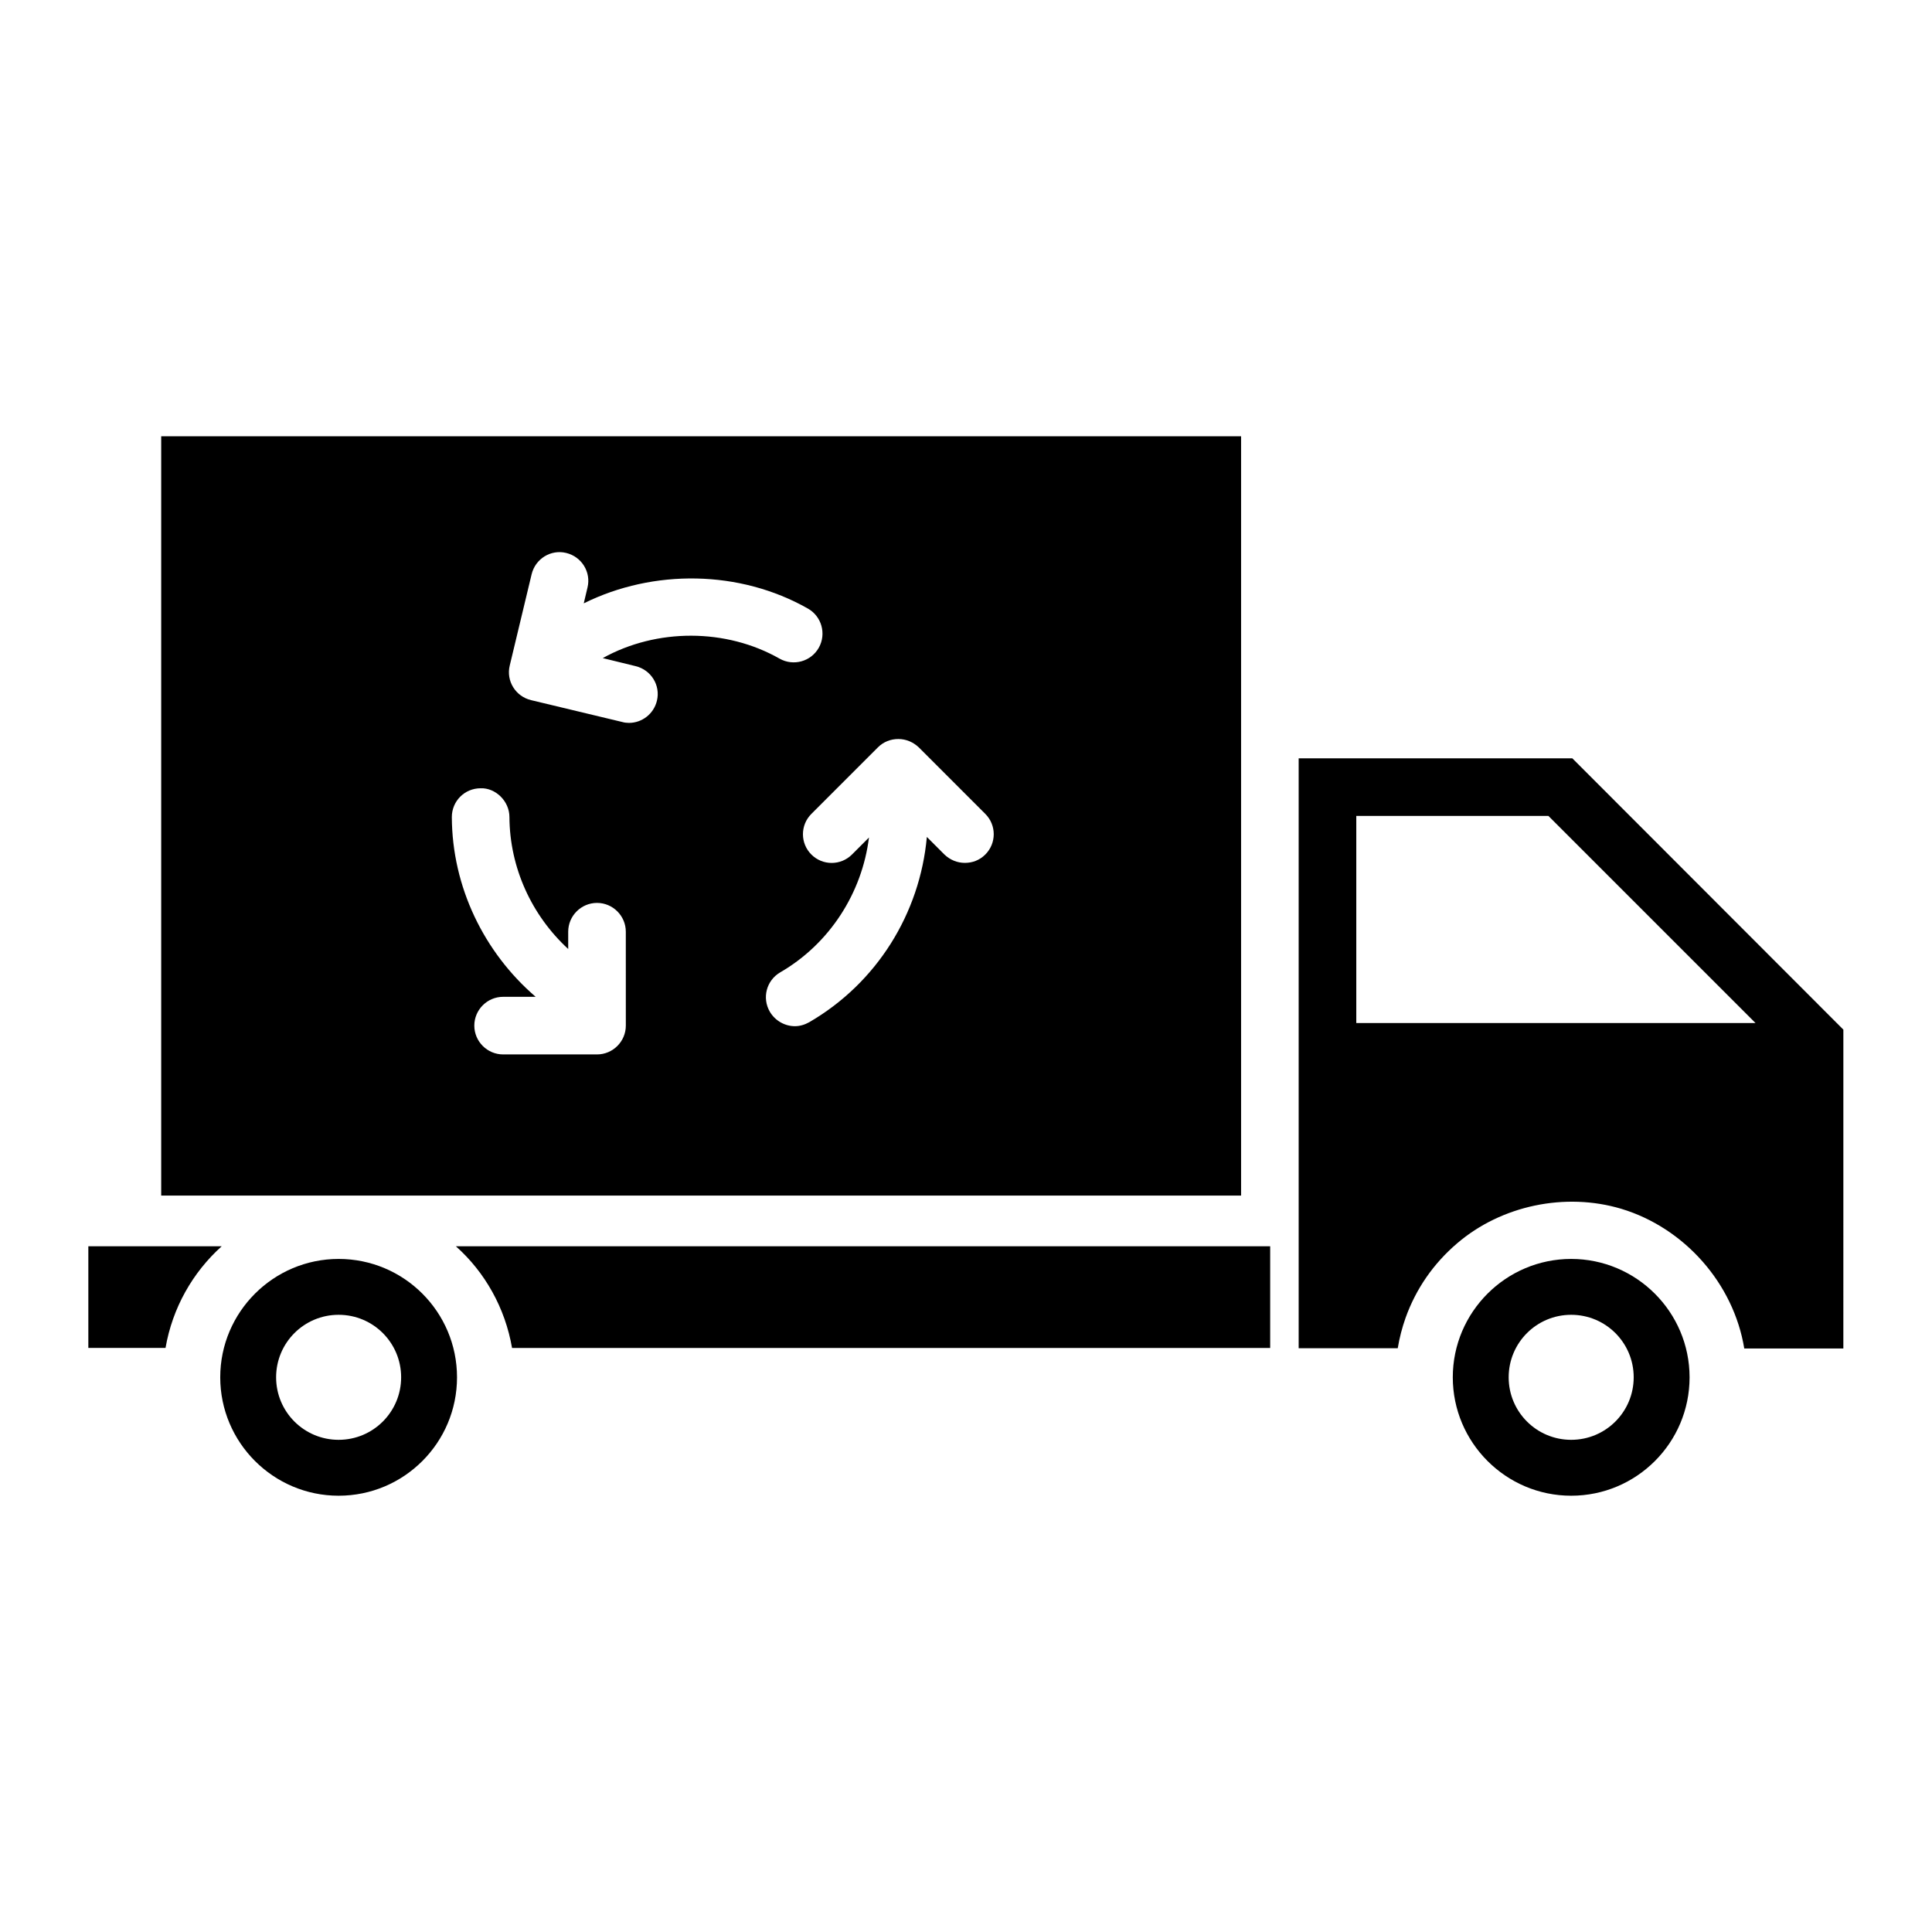
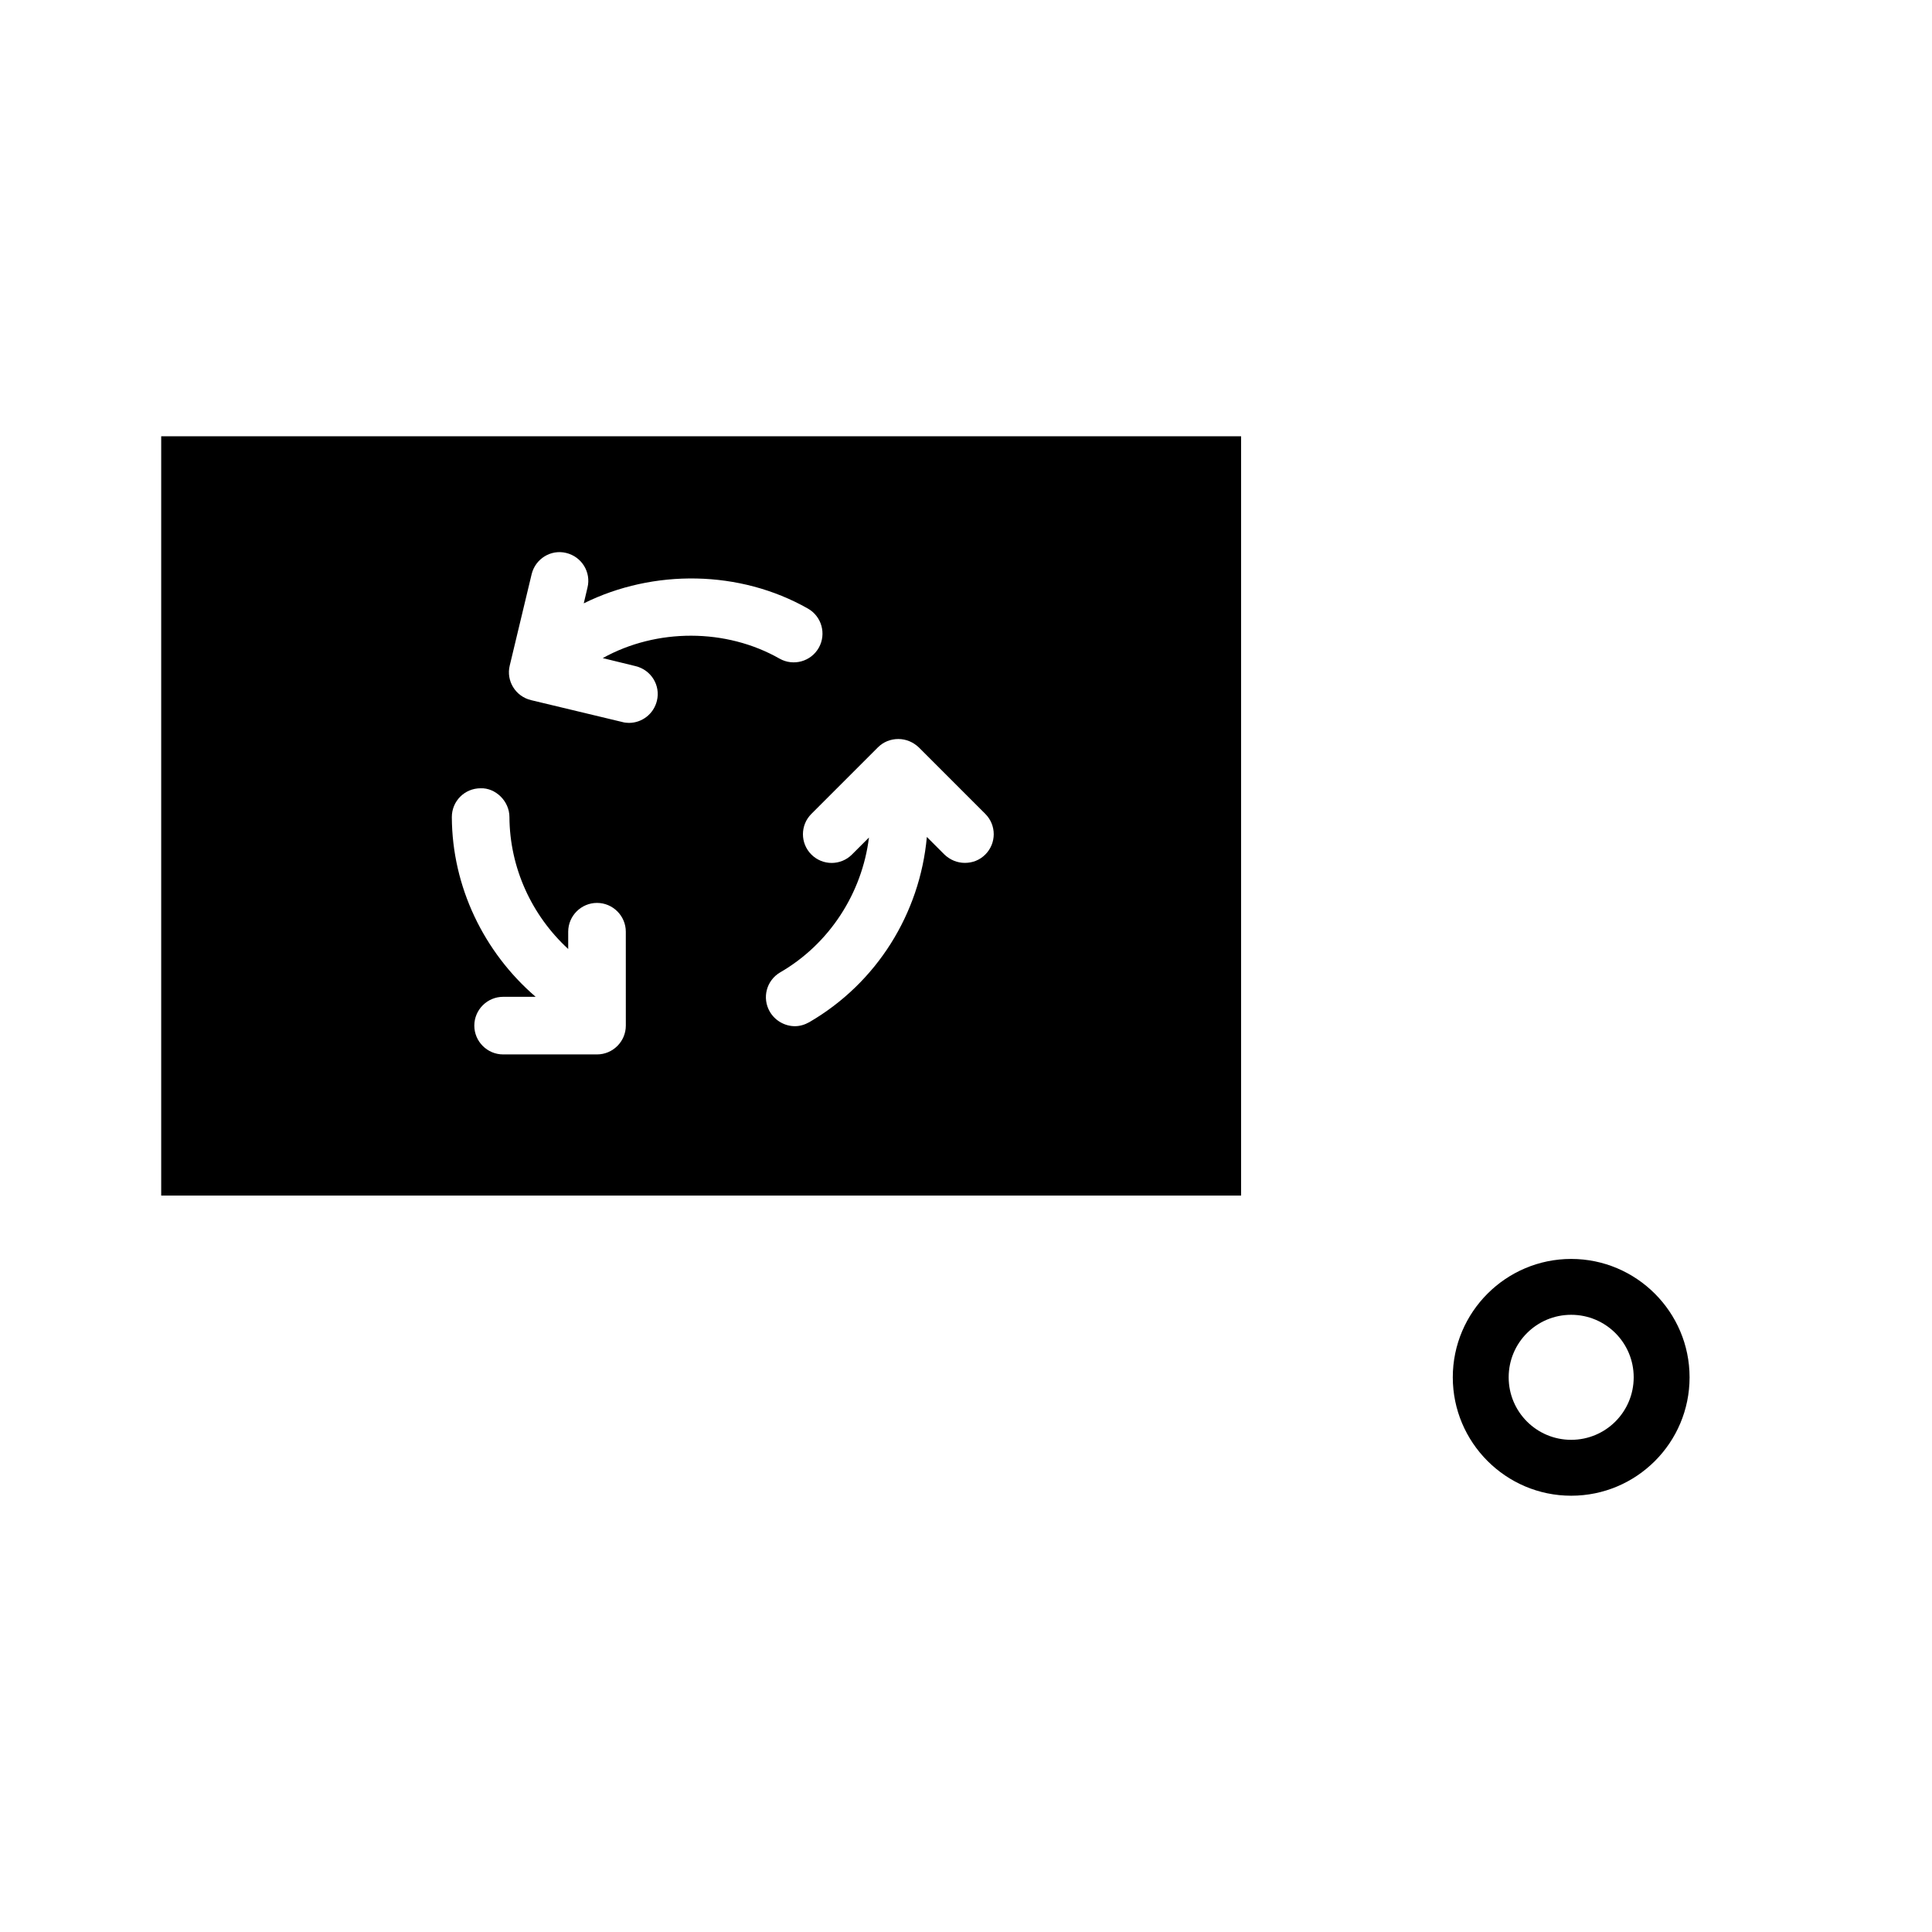
<svg xmlns="http://www.w3.org/2000/svg" fill="#000000" width="800px" height="800px" version="1.1" viewBox="144 144 512 512">
  <g>
    <path d="m472.9 259.62h-286.18v201.22h286.18zm-163.05 156.18c0 4.199-3.434 7.633-7.633 7.633h-24.887c-4.199 0-7.633-3.434-7.633-7.633s3.434-7.633 7.633-7.633h8.625c-13.742-11.832-22.137-29.16-22.215-47.633 0-4.199 3.359-7.633 7.633-7.633 3.894-0.152 7.633 3.359 7.633 7.633 0.078 13.434 5.879 26.031 15.574 34.961v-4.582c0-4.199 3.434-7.633 7.633-7.633 4.199 0 7.633 3.434 7.633 7.633zm2.594-95.266c4.121 0.992 6.641 5.113 5.648 9.16-0.84 3.512-3.969 5.879-7.406 5.879-0.609 0-1.223-0.078-1.754-0.23l-24.199-5.801c-4.121-0.992-6.641-5.113-5.648-9.16l5.801-24.199c0.992-4.121 5.113-6.641 9.16-5.648 4.121 0.992 6.641 5.113 5.648 9.16l-0.992 4.199c18.473-9.16 41.375-8.855 59.387 1.375 3.664 2.062 4.961 6.719 2.902 10.383-2.062 3.664-6.719 4.961-10.383 2.902-14.199-8.09-32.594-8.09-46.871-0.152zm92.672 49.922c-1.527 1.527-3.434 2.215-5.418 2.215-1.984 0-3.894-0.762-5.418-2.215l-4.656-4.656c-1.832 20.305-13.281 38.703-31.145 49.082-1.223 0.688-2.519 1.07-3.816 1.07-2.594 0-5.191-1.375-6.641-3.816-2.137-3.664-0.918-8.32 2.75-10.457 13.055-7.559 21.68-20.992 23.512-35.727l-4.504 4.504c-2.977 2.977-7.785 2.977-10.762 0-2.977-2.977-2.977-7.785 0-10.762l17.633-17.633c1.449-1.449 3.359-2.215 5.418-2.215 2.062 0 3.969 0.84 5.418 2.215l17.633 17.633c2.973 2.977 2.973 7.785-0.004 10.762z" />
-     <path d="m167.41 474.27v26.945h20.457c1.832-10.609 7.176-20 14.887-26.945z" />
-     <path d="m279.7 501.22h200.91v-26.945h-215.8c7.711 6.867 13.055 16.336 14.887 26.945z" />
    <path d="m560.38 477.63c-17.25 0-31.375 14.047-31.375 31.375 0 17.25 14.047 31.375 31.375 31.375s31.375-14.047 31.375-31.375c-0.004-17.332-14.125-31.375-31.375-31.375zm0 47.938c-9.16 0-16.566-7.406-16.566-16.566s7.406-16.566 16.566-16.566 16.566 7.406 16.566 16.566c-0.004 9.16-7.406 16.566-16.566 16.566z" />
-     <path d="m233.74 477.63c-17.25 0-31.375 14.047-31.375 31.375 0 17.25 14.047 31.375 31.375 31.375 17.328 0 31.375-14.047 31.375-31.375-0.004-17.332-14.047-31.375-31.375-31.375zm0 47.938c-9.16 0-16.566-7.406-16.566-16.566s7.406-16.566 16.566-16.566c9.16 0 16.566 7.406 16.566 16.566-0.004 9.16-7.406 16.566-16.566 16.566z" />
-     <path d="m560.68 344.96h-72.52v156.33h26.258c0.457-2.75 1.145-5.418 2.062-8.016 2.75-7.711 7.406-14.426 13.664-19.77 11.754-10.078 28.703-13.586 43.512-9.16 16.719 5.039 29.77 19.77 32.594 37.023h26.258l0.004-84.504zm-57.25 70.152v-54.883h50.914l54.883 54.883z" />
  </g>
</svg>